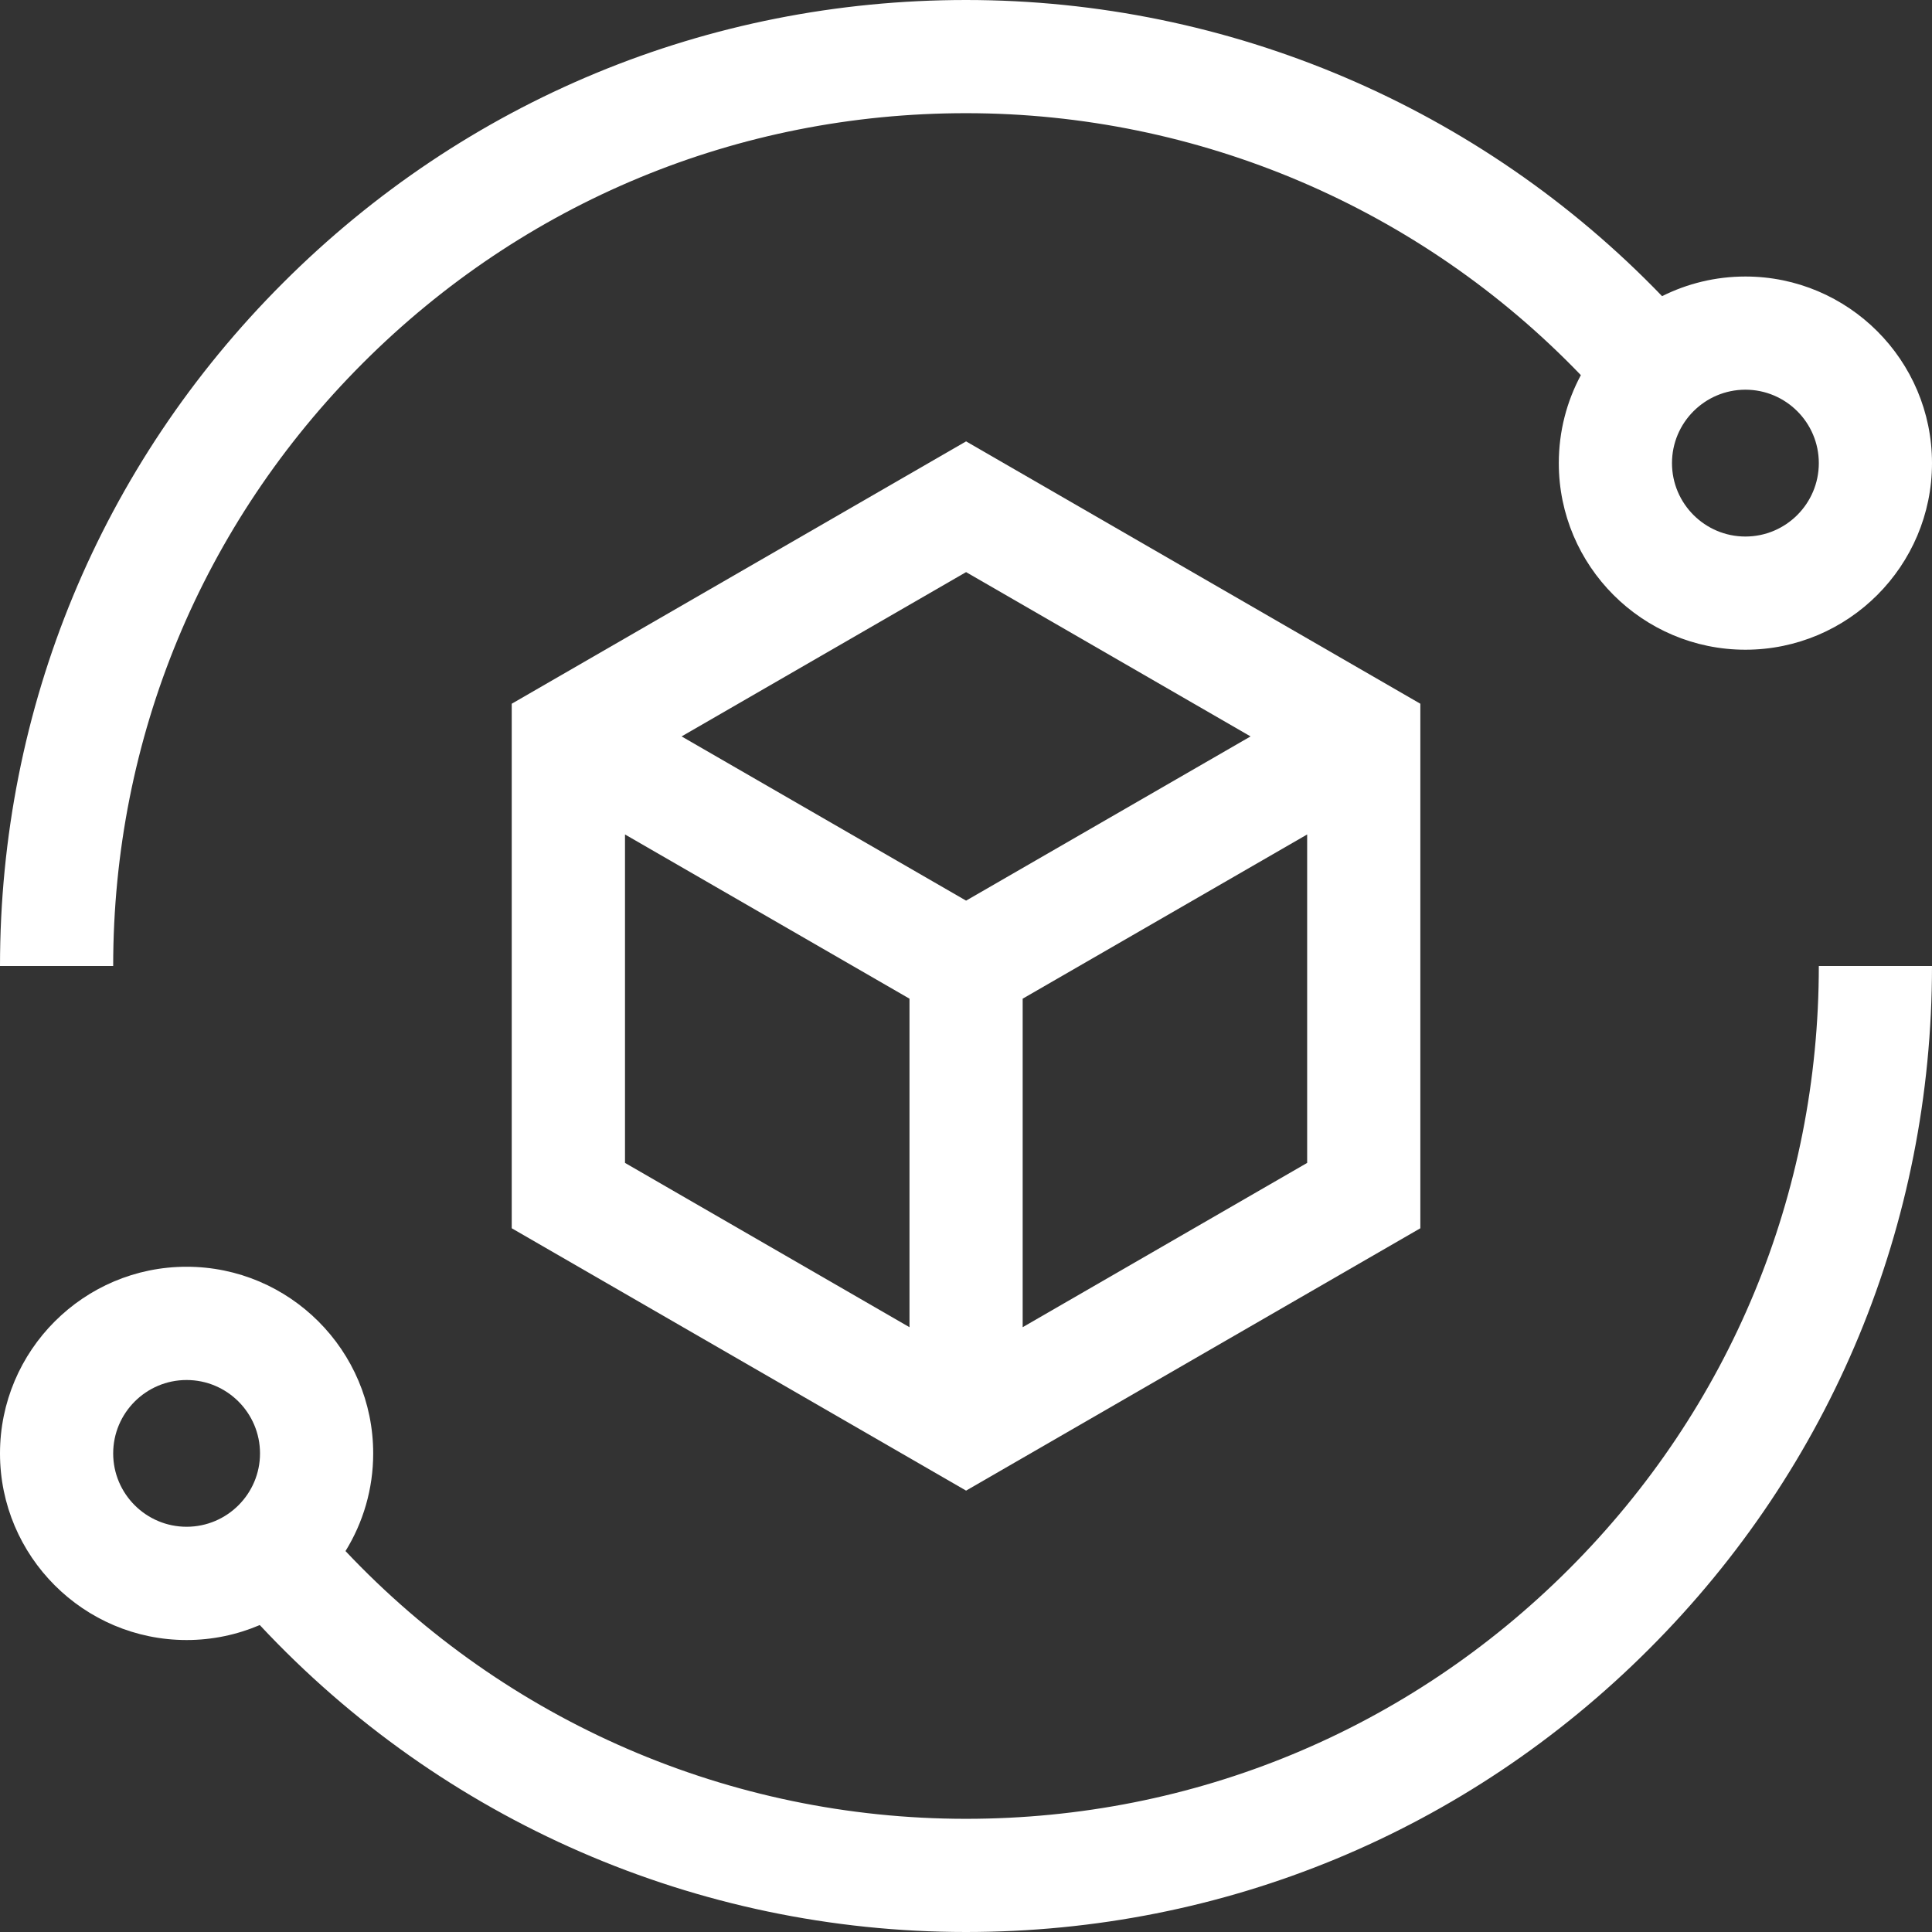
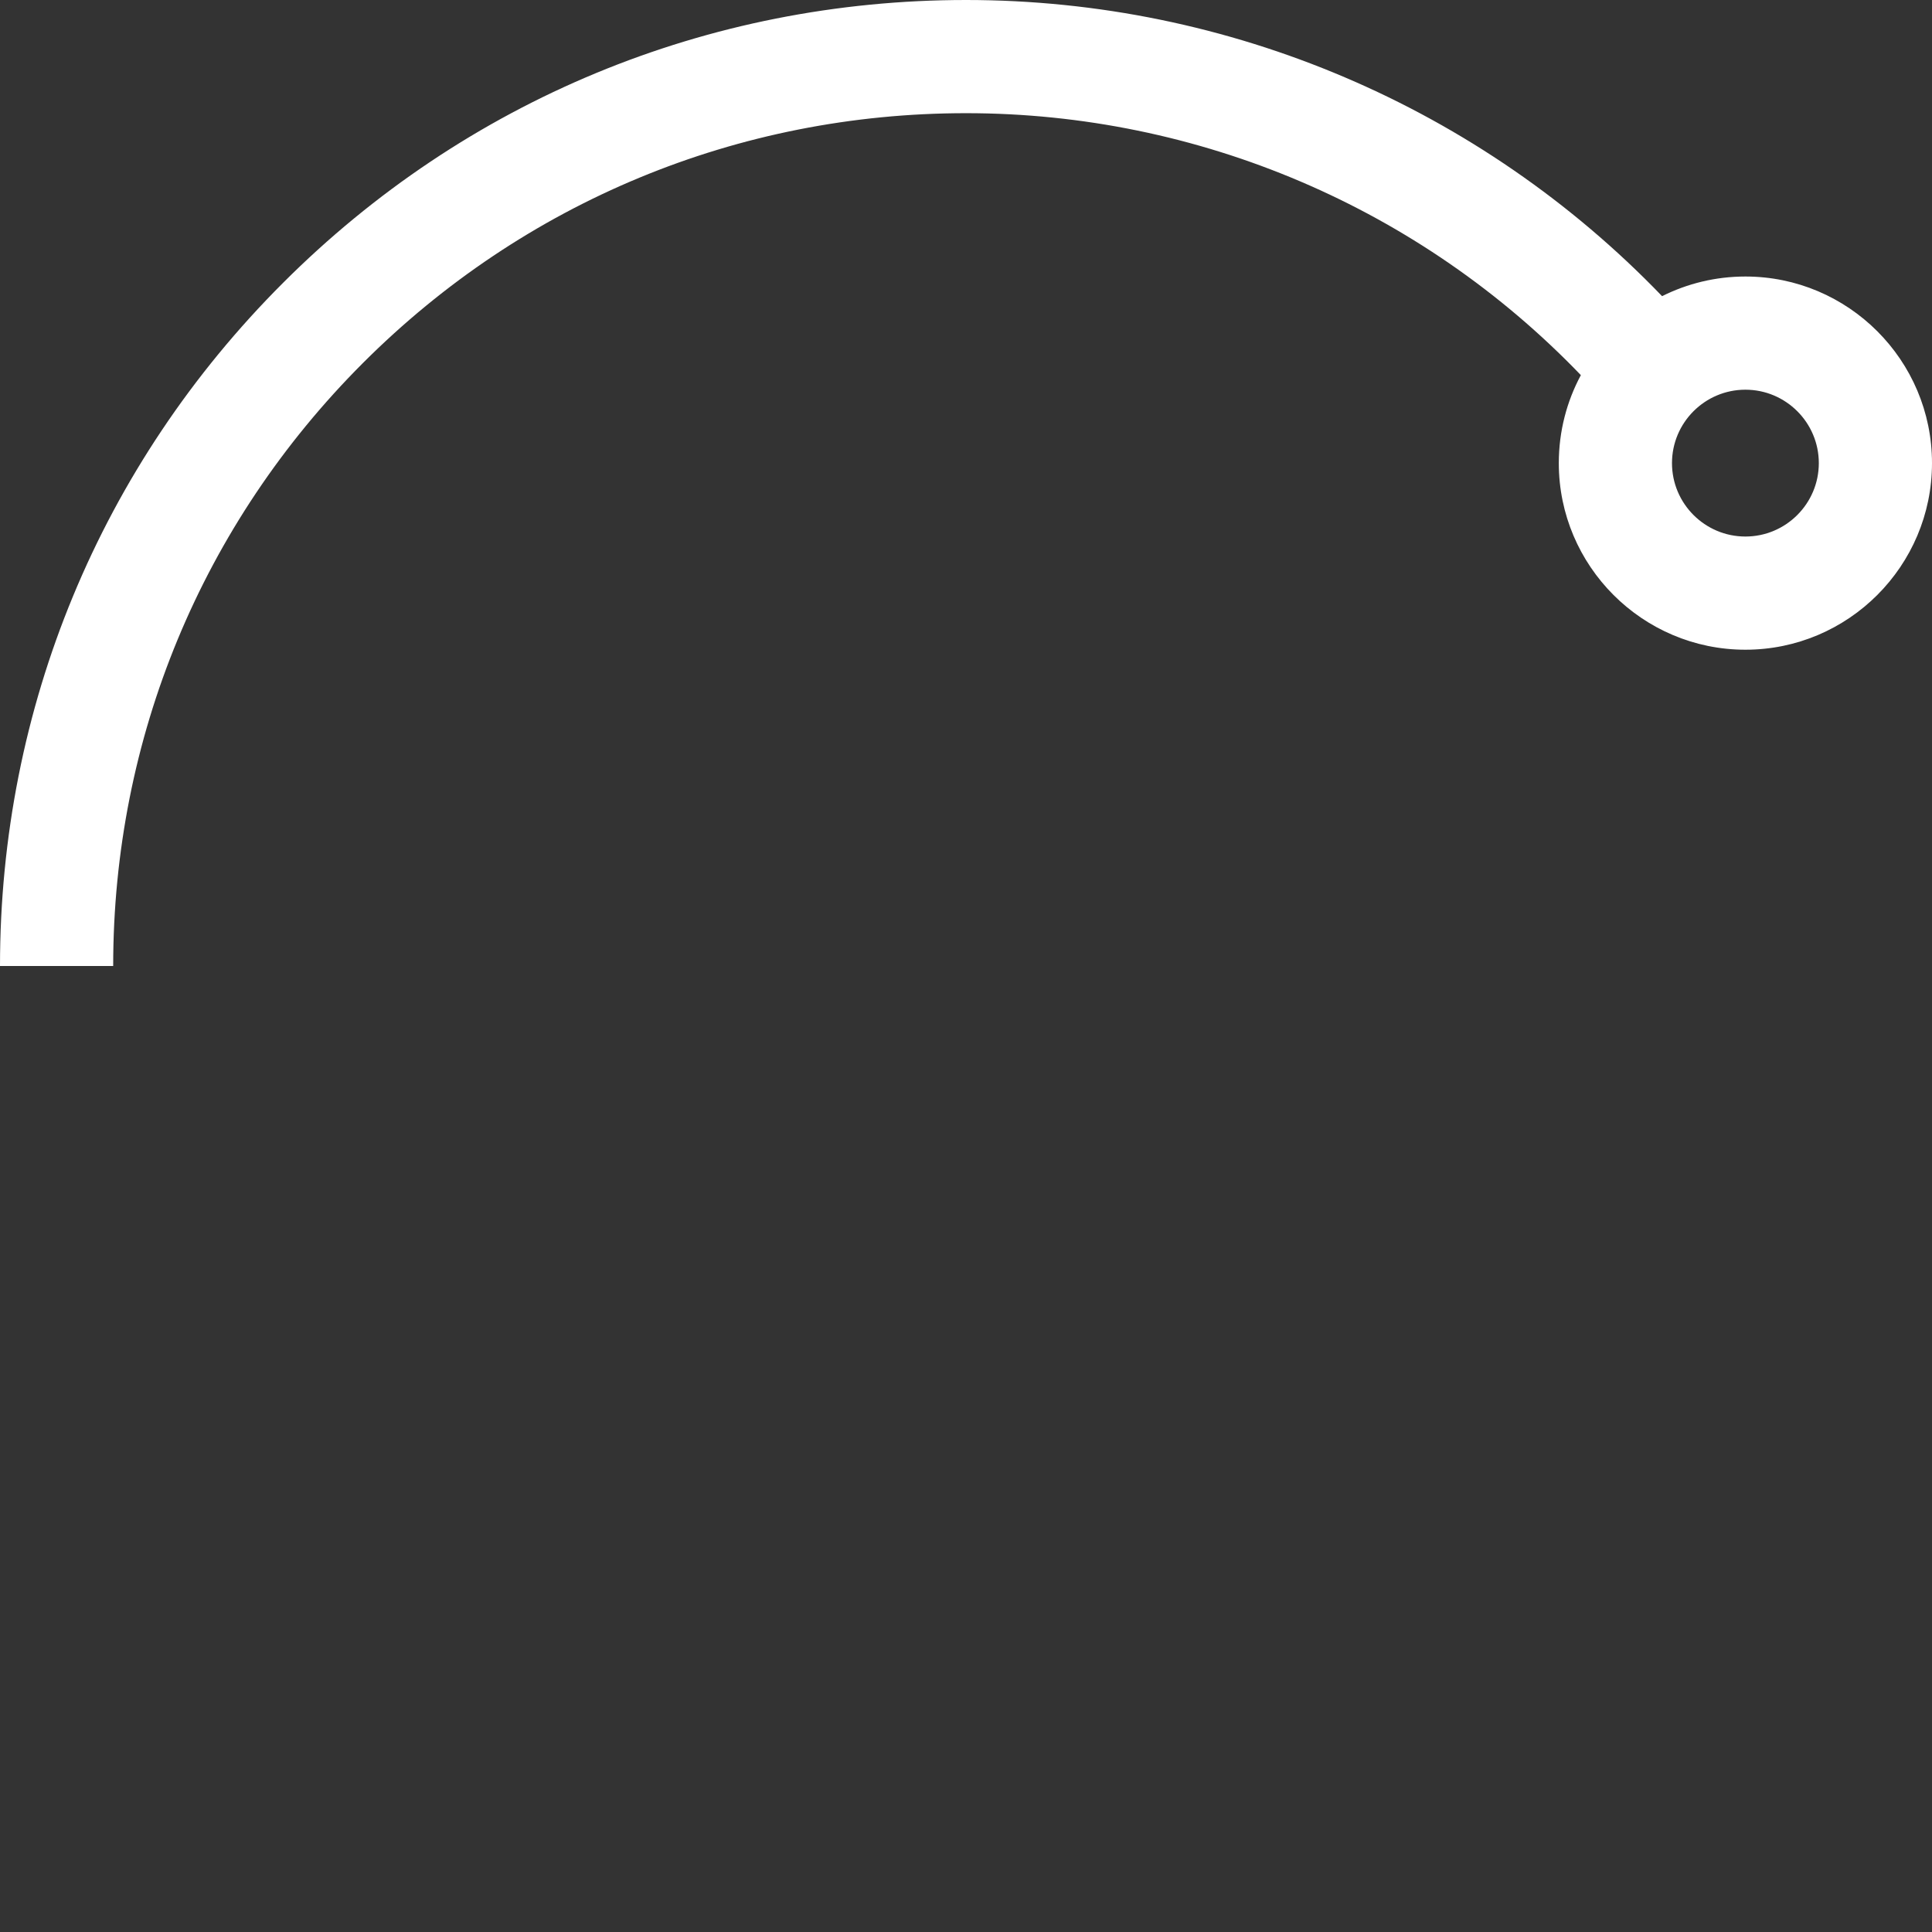
<svg xmlns="http://www.w3.org/2000/svg" width="24" height="24" viewBox="0 0 24 24" fill="none">
  <rect x="0" y="0" width="24" height="24" fill="#333333" stroke="none" />
-   <path d="M19.491 19.491C17.49 21.492 14.83 22.594 12 22.594C9.069 22.594 6.292 21.389 4.292 19.268C4.51 18.915 4.636 18.499 4.636 18.055C4.636 16.776 3.596 15.736 2.318 15.736C1.04 15.736 0 16.776 0 18.055C0 19.333 1.04 20.373 2.318 20.373C2.641 20.373 2.948 20.306 3.227 20.187C5.495 22.617 8.659 24 12 24C15.205 24 18.219 22.752 20.485 20.485C22.752 18.219 24 15.205 24 12H22.594C22.594 14.83 21.492 17.49 19.491 19.491ZM1.406 18.055C1.406 17.552 1.815 17.143 2.318 17.143C2.821 17.143 3.23 17.552 3.23 18.055C3.23 18.557 2.821 18.966 2.318 18.966C1.815 18.966 1.406 18.557 1.406 18.055Z" fill="white" />
  <path d="M4.509 4.509C6.51 2.508 9.17 1.406 12 1.406C14.892 1.406 17.644 2.585 19.638 4.66C19.463 4.986 19.364 5.358 19.364 5.753C19.364 7.031 20.404 8.071 21.682 8.071C22.96 8.071 24 7.031 24 5.753C24 4.475 22.96 3.435 21.682 3.435C21.31 3.435 20.959 3.523 20.647 3.679C18.389 1.333 15.273 0 12 0C8.795 0 5.781 1.248 3.515 3.515C1.248 5.781 0 8.795 0 12H1.406C1.406 9.17 2.508 6.51 4.509 4.509ZM22.594 5.753C22.594 6.256 22.185 6.665 21.682 6.665C21.179 6.665 20.77 6.256 20.77 5.753C20.77 5.25 21.179 4.841 21.682 4.841C22.185 4.841 22.594 5.25 22.594 5.753Z" fill="white" />
-   <path d="M6.357 8.742V15.258L12.001 18.517L17.644 15.258V8.742L12.001 5.483L6.357 8.742ZM15.535 9.148L12.001 11.188L8.467 9.148L12.001 7.107L15.535 9.148ZM7.764 10.366L11.298 12.406V16.487L7.764 14.446V10.366ZM12.704 16.487V12.406L16.238 10.366V14.446L12.704 16.487Z" fill="white" />
</svg>